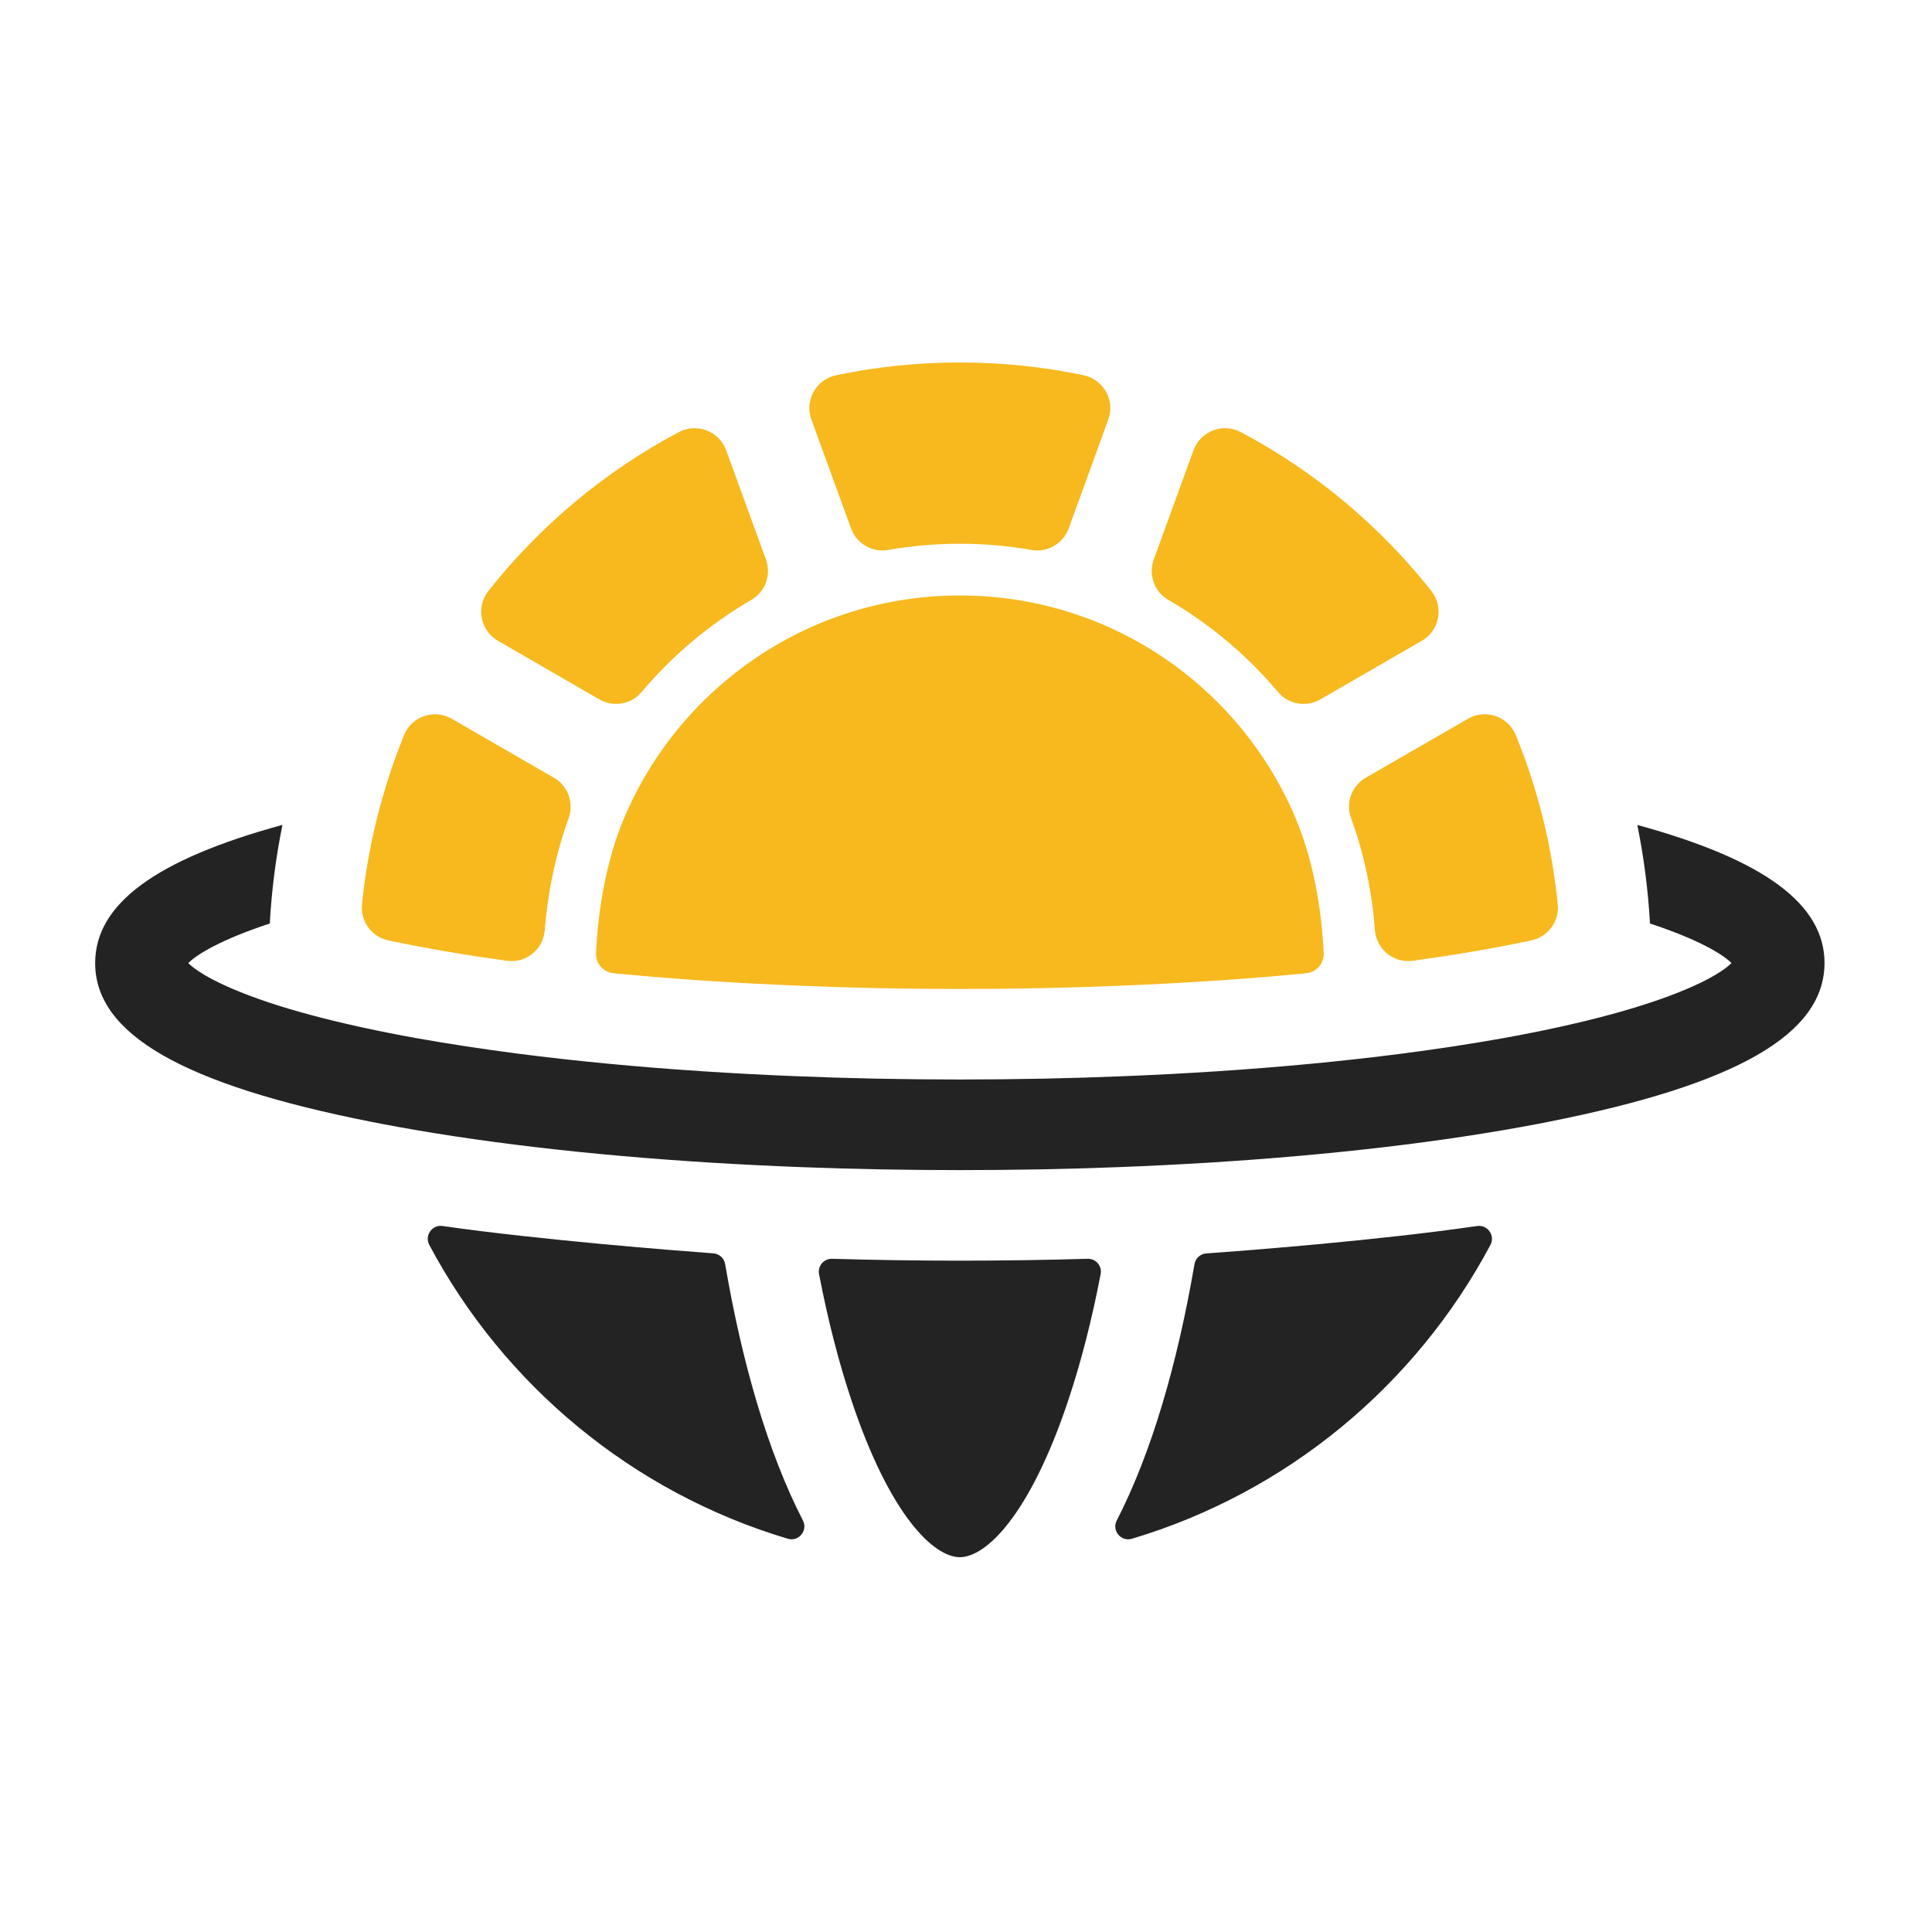
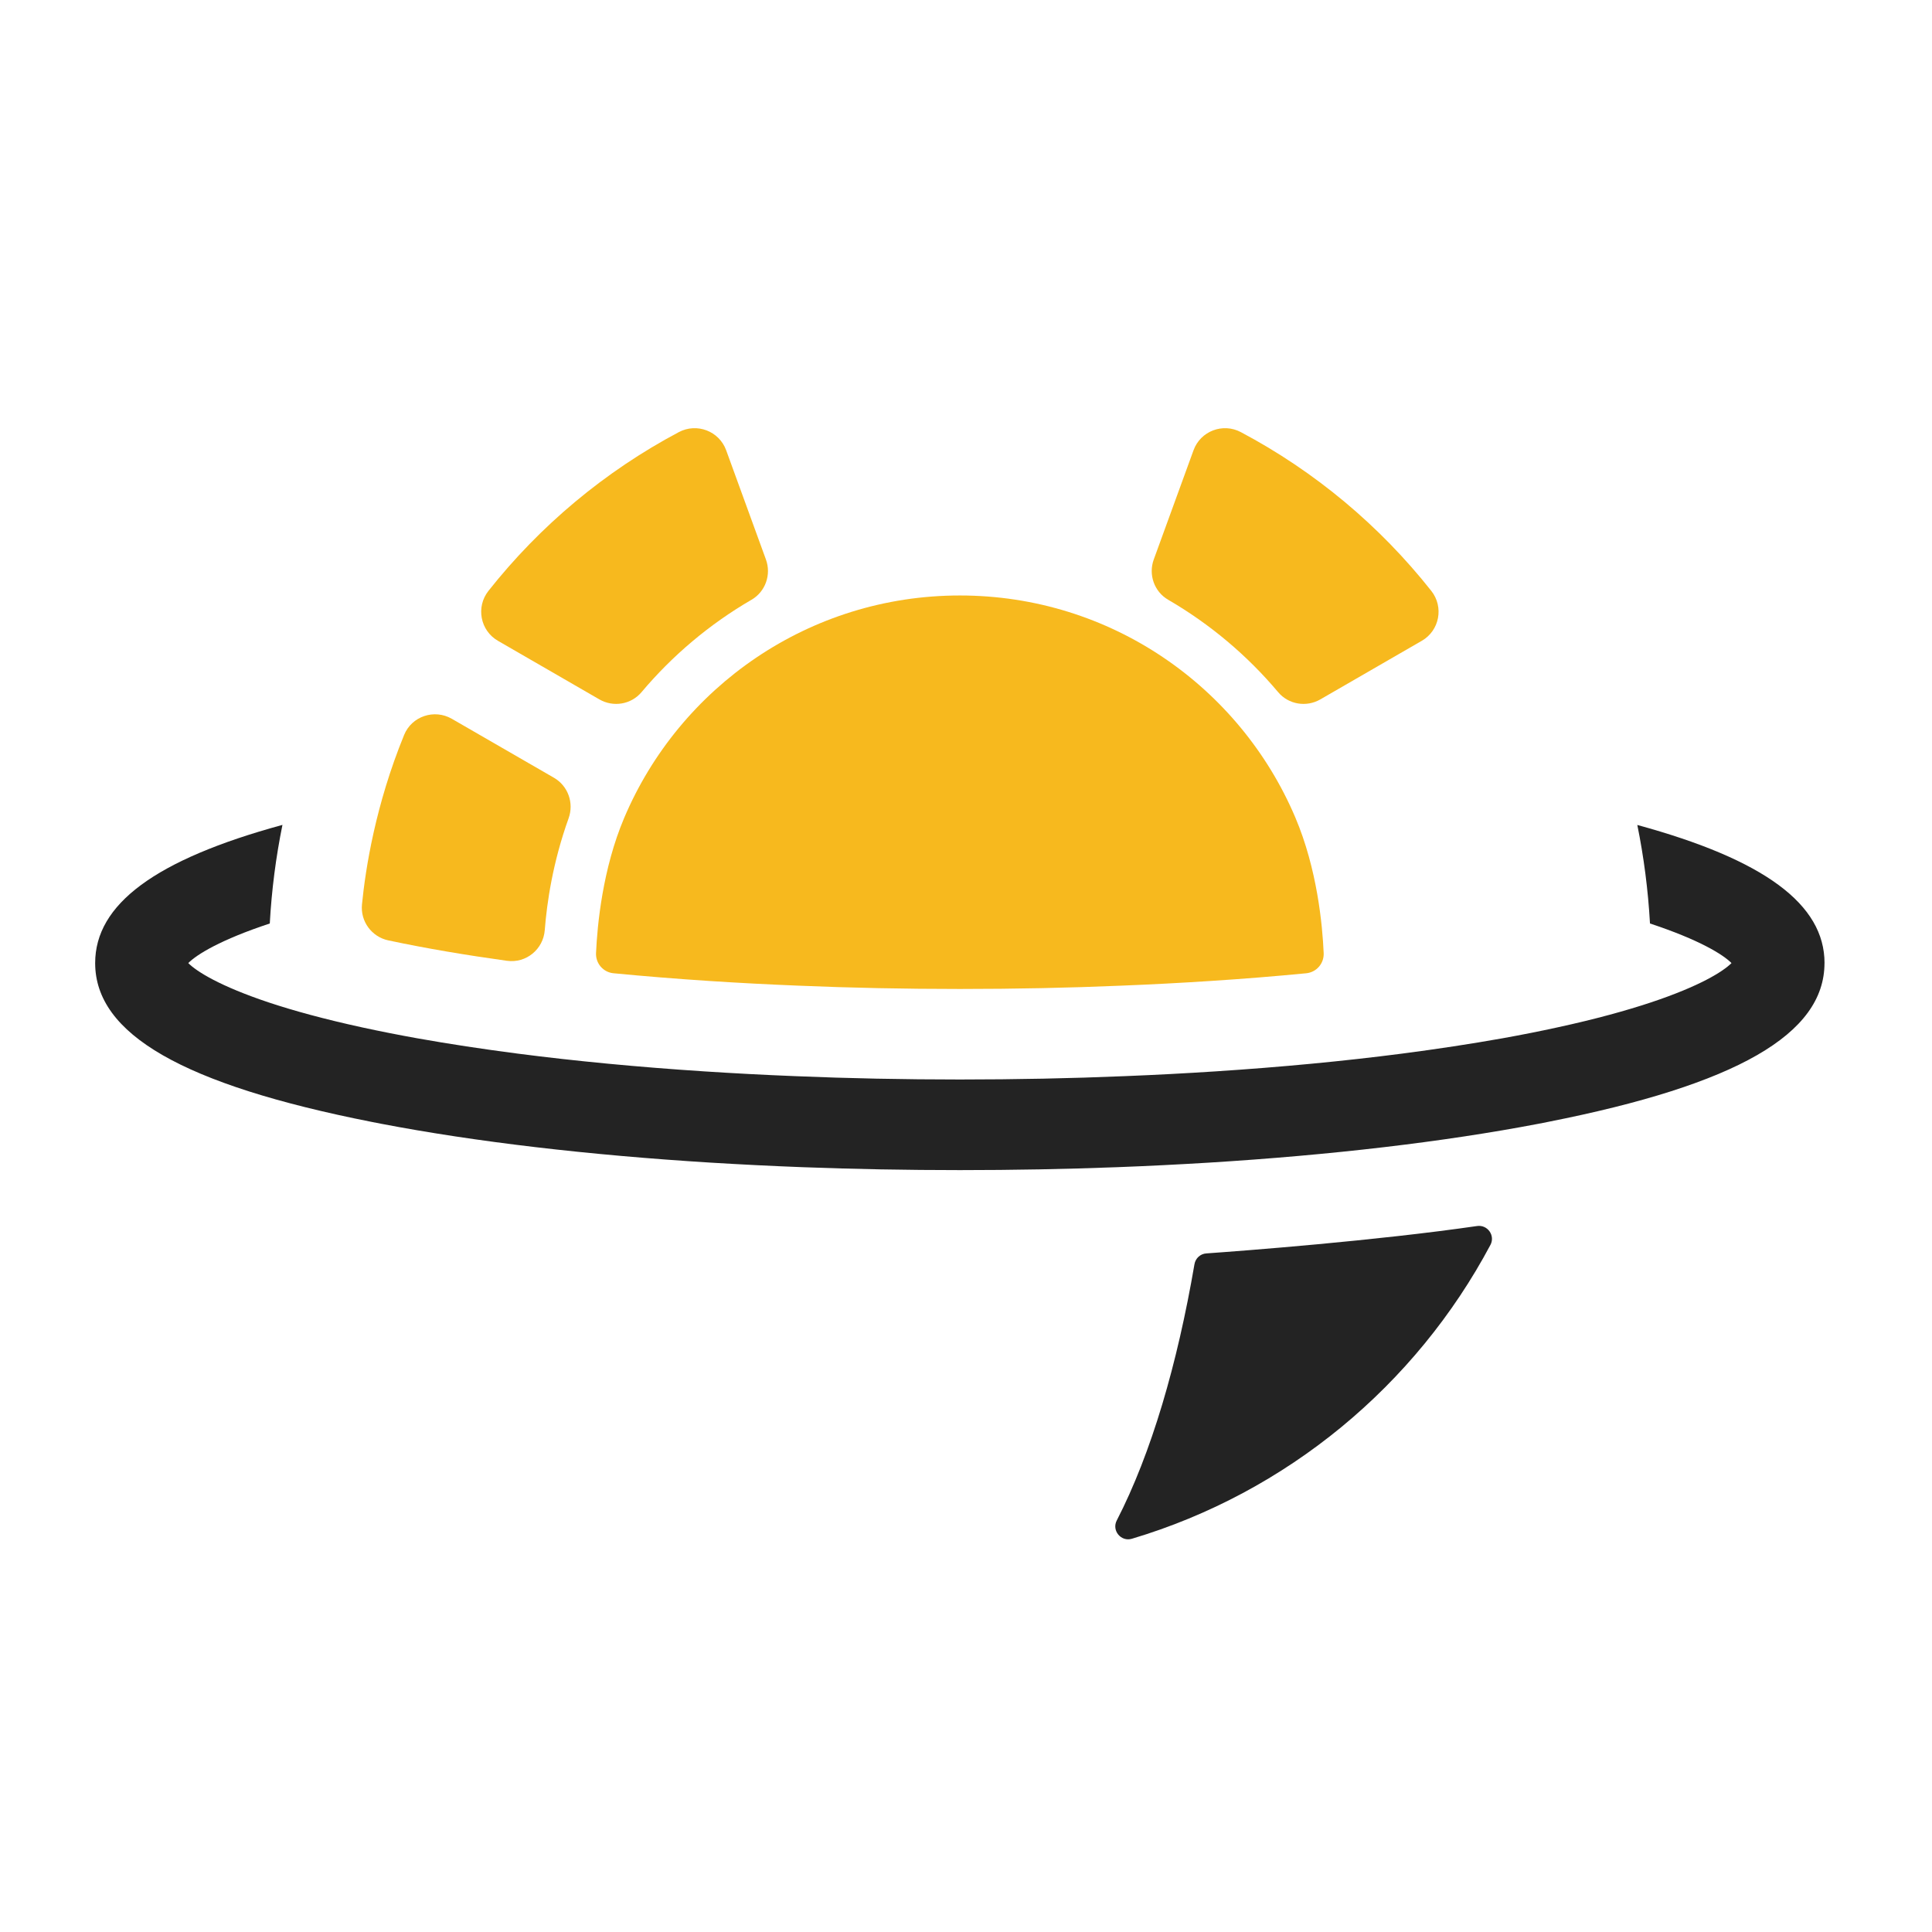
<svg xmlns="http://www.w3.org/2000/svg" id="Capa_1" data-name="Capa 1" viewBox="0 0 50 50">
  <defs>
    <style>
      .cls-1 {
        fill: #f7b91e;
      }

      .cls-1, .cls-2 {
        stroke-width: 0px;
      }

      .cls-2 {
        fill: #232323;
      }
    </style>
  </defs>
  <g transform="scale(0.046)">
    <path class="cls-2" d="m1026.47,541.83c0,40-49.43,68.39-155.56,89.36-1.71.33-3.42.69-5.17,1.02-53.4,10.23-116.84,17.65-185.84,21.91-16.85,1.02-34.03,1.89-51.5,2.55-28.83,1.09-58.38,1.64-88.37,1.64s-59.55-.55-88.41-1.64c-17.47-.66-34.65-1.53-51.5-2.55-68.97-4.26-132.41-11.68-185.81-21.91-1.75-.33-3.49-.69-5.21-1.02-106.13-20.97-155.56-49.36-155.56-89.36,0-33.05,33.74-58.2,105.37-77.74-3.68,18.09-6.08,36.58-7.13,55.47-27.73,9.17-41.06,17.43-45.86,22.27,4.77,4.81,17.91,13,45.21,22.13,13.79,4.59,31.16,9.39,52.89,14.12,9.43,2.04,19.65,4.08,30.79,6.08,17.76,3.17,36.69,6.04,56.53,8.62,32.65,4.22,67.81,7.57,104.64,9.97,16.74,1.09,33.81,2,51.17,2.69,30.28,1.27,61.4,1.89,92.89,1.89s62.57-.62,92.85-1.89c17.36-.69,34.43-1.6,51.17-2.69,36.83-2.4,72.03-5.75,104.64-9.97,19.84-2.58,38.76-5.46,56.53-8.62,11.14-2,21.4-4.04,30.86-6.12,21.69-4.7,39.09-9.54,52.85-14.12,27.3-9.1,40.44-17.29,45.21-22.09-4.8-4.84-18.13-13.1-45.86-22.27-1.06-18.85-3.46-37.38-7.13-55.43,71.59,19.54,105.33,44.66,105.33,77.71Z" />
-     <path class="cls-2" d="m443.23,865.71c-87.24-26.02-159.71-86.32-201.71-165.31-2.79-5.25,1.57-11.48,7.46-10.64,54.2,7.78,130.91,13.82,152.38,15.39,3.34.24,6.05,2.75,6.61,6.05,9.61,56.12,24.25,106.37,43.76,144.22,2.92,5.66-2.39,12.11-8.5,10.29Z" />
-     <path class="cls-2" d="m611.89,708.2c4.64-.14,8.23,4.05,7.35,8.61-4.97,25.8-11.11,49.77-18.33,71.33-21.73,64.9-46.37,87.94-60.89,87.94s-39.2-23.04-60.89-87.94c-7.22-21.56-13.36-45.53-18.33-71.33-.88-4.56,2.71-8.74,7.36-8.61,23.51.69,47.6,1.06,71.87,1.06s48.38-.37,71.87-1.06Z" />
    <path class="cls-2" d="m838.53,700.39c-42.04,78.99-114.47,139.3-201.74,165.33-6.1,1.82-11.42-4.63-8.5-10.29,19.5-37.85,34.12-88.09,43.73-144.2.57-3.31,3.3-5.82,6.65-6.05,21.12-1.49,95.59-7.16,152.34-15.41,5.91-.86,10.33,5.36,7.52,10.63Z" />
    <g>
      <path class="cls-1" d="m744.71,536.26c.25,5.79-4.06,10.75-9.82,11.31-17.5,1.69-35.6,3.16-54.15,4.35-16.74,1.09-33.52,1.97-50.01,2.62-29.12,1.24-59.62,1.86-90.7,1.86s-61.62-.62-90.85-1.86c-16.38-.66-33.16-1.53-49.9-2.62-18.54-1.22-36.61-2.67-54.12-4.36-5.77-.55-10.08-5.53-9.83-11.32.71-15.91,3.71-47.42,15.82-76.04,31.12-73.56,103.98-125.18,188.88-125.18s157.53,51.47,188.71,124.86c12.31,28.96,15.29,60.47,15.97,76.37Z" />
      <path class="cls-1" d="m285.27,540.56c-22.89-3.19-44.78-6.82-66.79-11.49-9.37-1.99-15.77-10.7-14.83-20.23,2-20.21,7.57-55.89,23.72-95.38,4.3-10.52,16.99-14.74,26.83-9.06l57.44,33.16c7.94,4.58,11.36,14.19,8.26,22.82-8.92,24.83-12.23,47.55-13.41,62.91-.83,10.8-10.49,18.75-21.22,17.26Z" />
      <path class="cls-1" d="m422.8,337.43c-23.52,13.66-44.45,31.28-61.87,51.98-5.85,6.95-15.87,8.62-23.73,4.07l-57.06-32.96c-9.98-5.76-12.48-19.04-5.34-28.08,29-36.69,65.47-67.23,107.1-89.32,10.14-5.38,22.71-.6,26.64,10.19l22.38,61.47c3.1,8.52-.27,18.1-8.11,22.65Z" />
-       <path class="cls-1" d="m623.53,236.03l-22.27,61.25c-3.11,8.54-11.87,13.7-20.82,12.13-13.12-2.3-26.62-3.5-40.41-3.5s-27.29,1.2-40.41,3.5c-8.95,1.57-17.71-3.59-20.82-12.12l-22.3-61.23c-3.93-10.8,2.63-22.57,13.88-24.94,22.47-4.72,45.77-7.19,69.65-7.19s47.14,2.48,69.61,7.18c11.25,2.35,17.82,14.13,13.89,24.93Z" />
      <path class="cls-1" d="m799.91,360.52l-57.09,32.97c-7.86,4.54-17.89,2.87-23.73-4.08-17.42-20.7-38.35-38.32-61.87-51.98-7.84-4.55-11.21-14.13-8.11-22.65l22.38-61.47c3.93-10.79,16.49-15.57,26.63-10.19,41.65,22.09,78.12,52.61,107.14,89.32,7.15,9.04,4.64,22.32-5.34,28.08Z" />
-       <path class="cls-1" d="m861.52,529.07c-21.85,4.65-43.85,8.3-66.66,11.47-10.85,1.51-20.58-6.57-21.37-17.49-1.57-21.84-6.2-43.04-13.42-62.89-3.11-8.54.46-18.07,8.33-22.61l57.48-33.17c9.88-5.7,22.54-1.41,26.88,9.13,12.41,30.21,20.48,62.79,23.65,95.49.92,9.47-5.58,18.09-14.88,20.07Z" />
    </g>
  </g>
</svg>